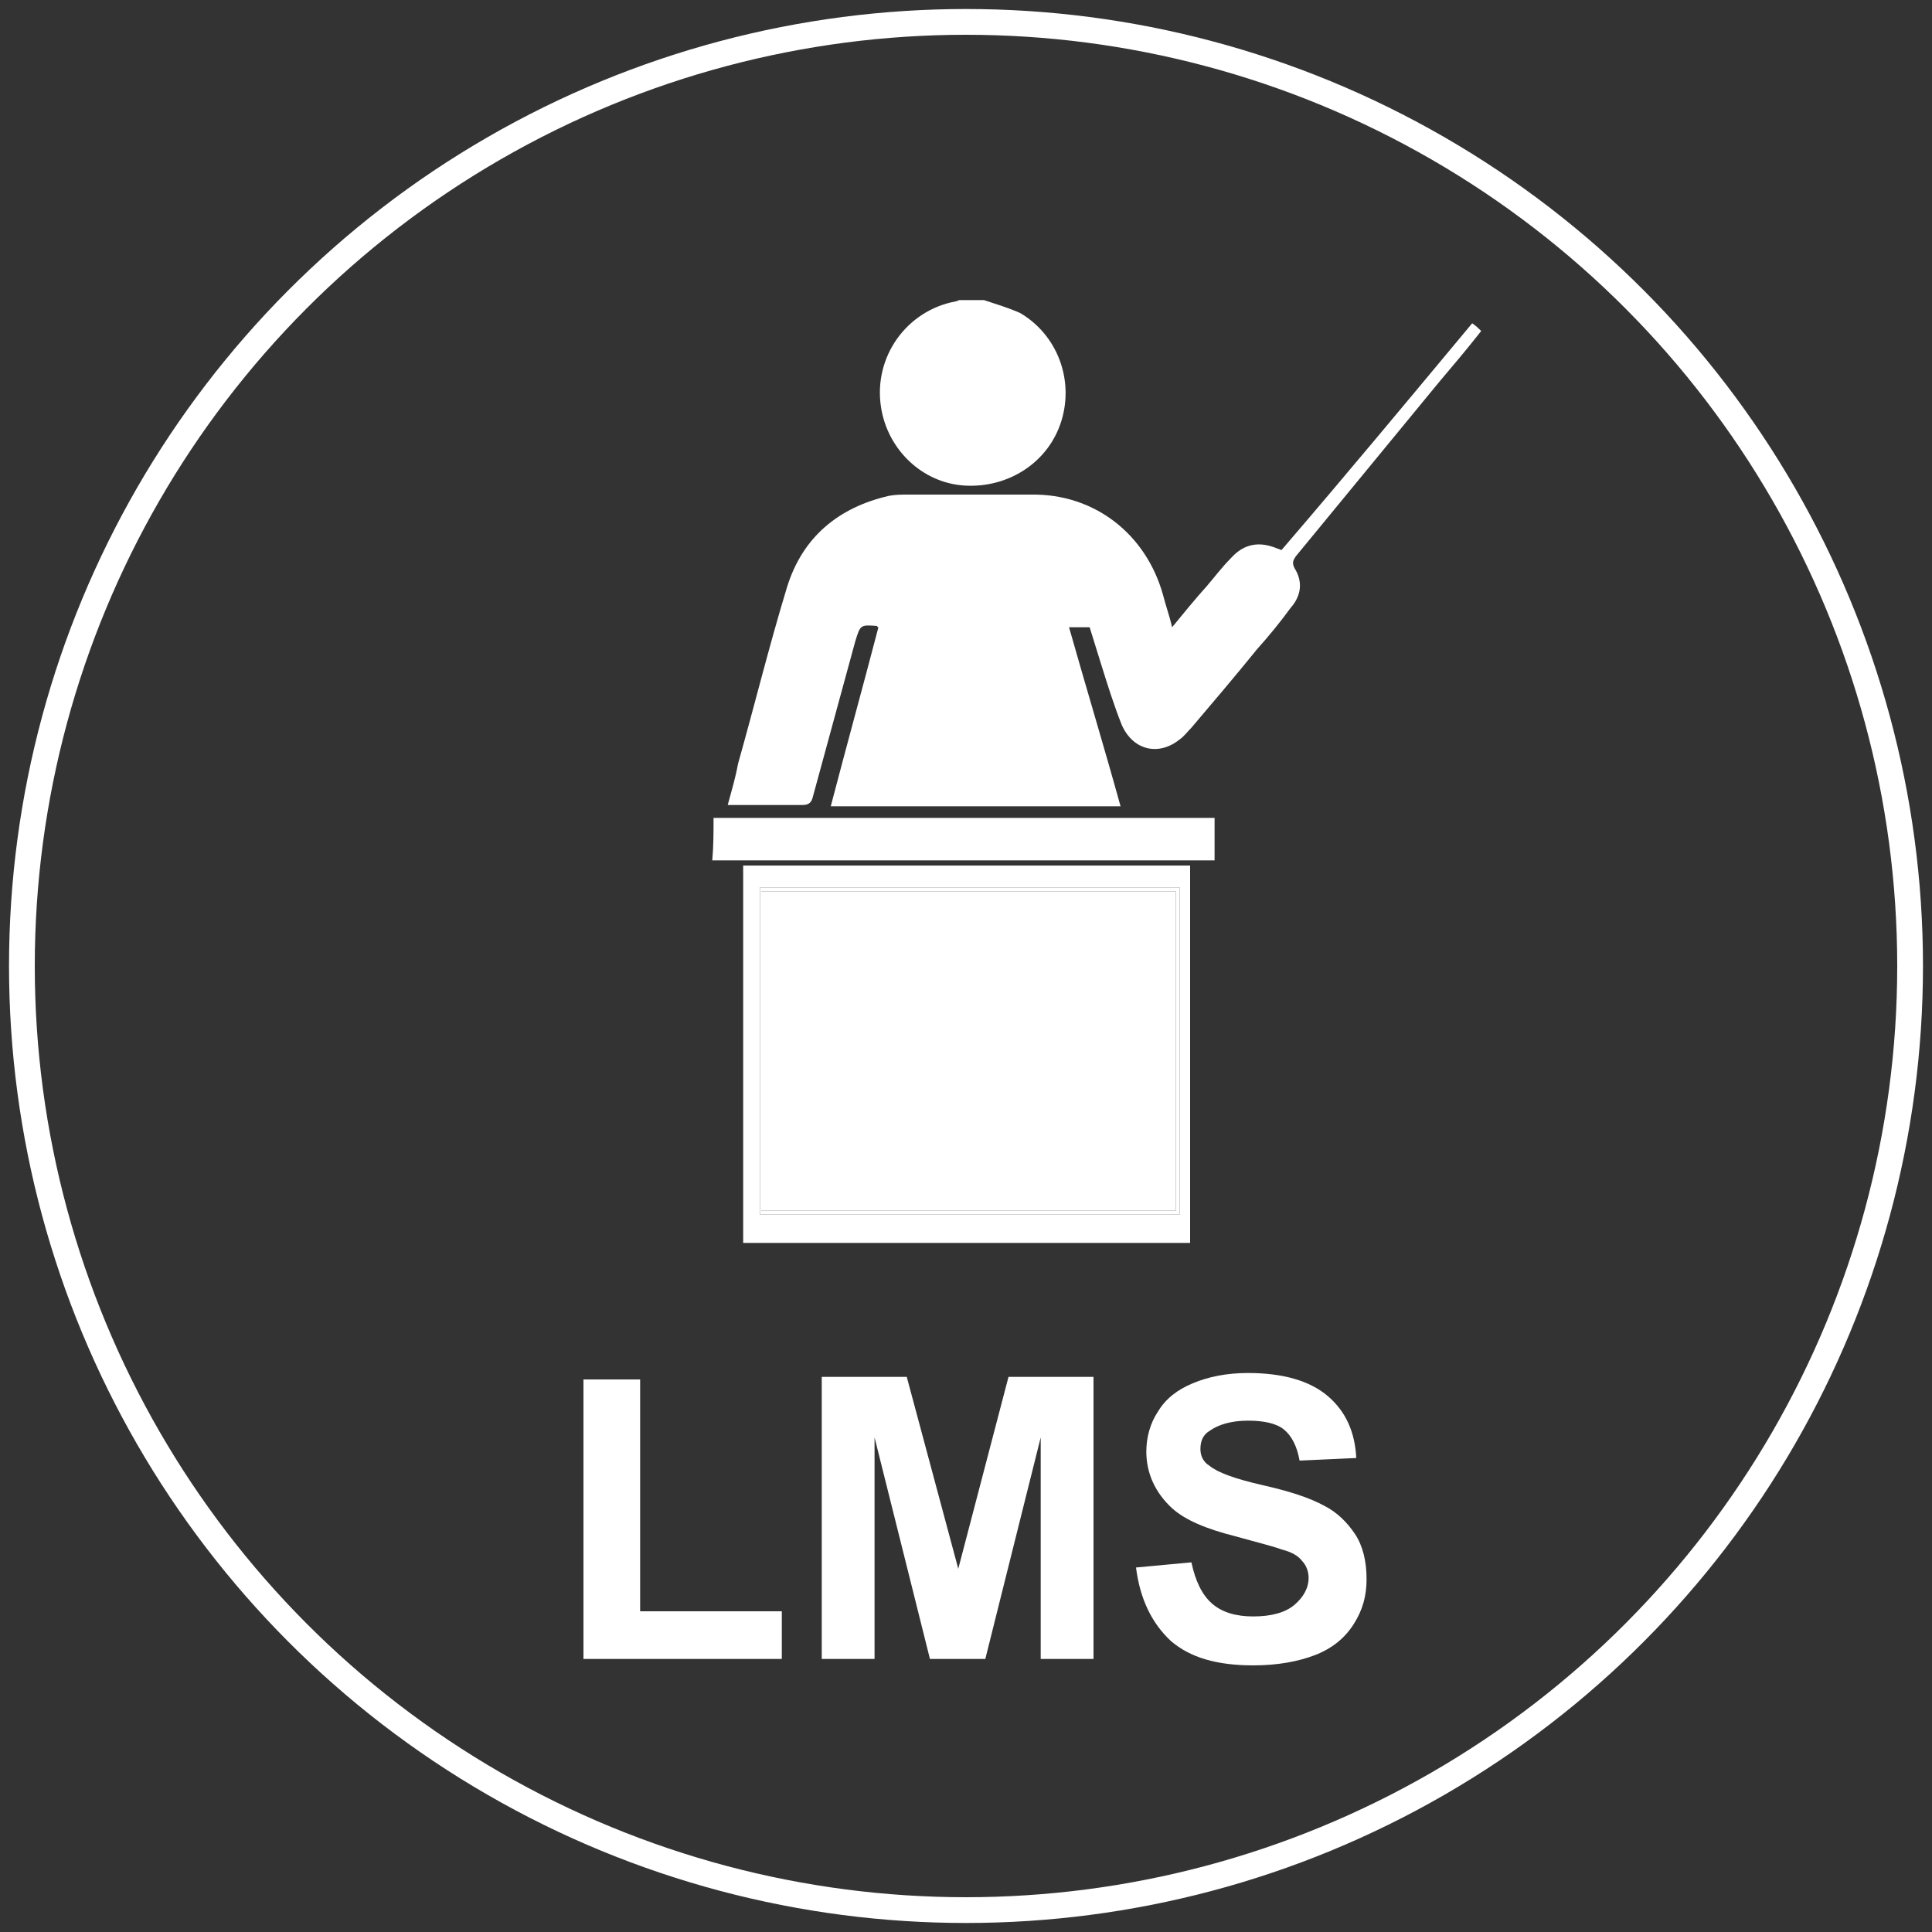
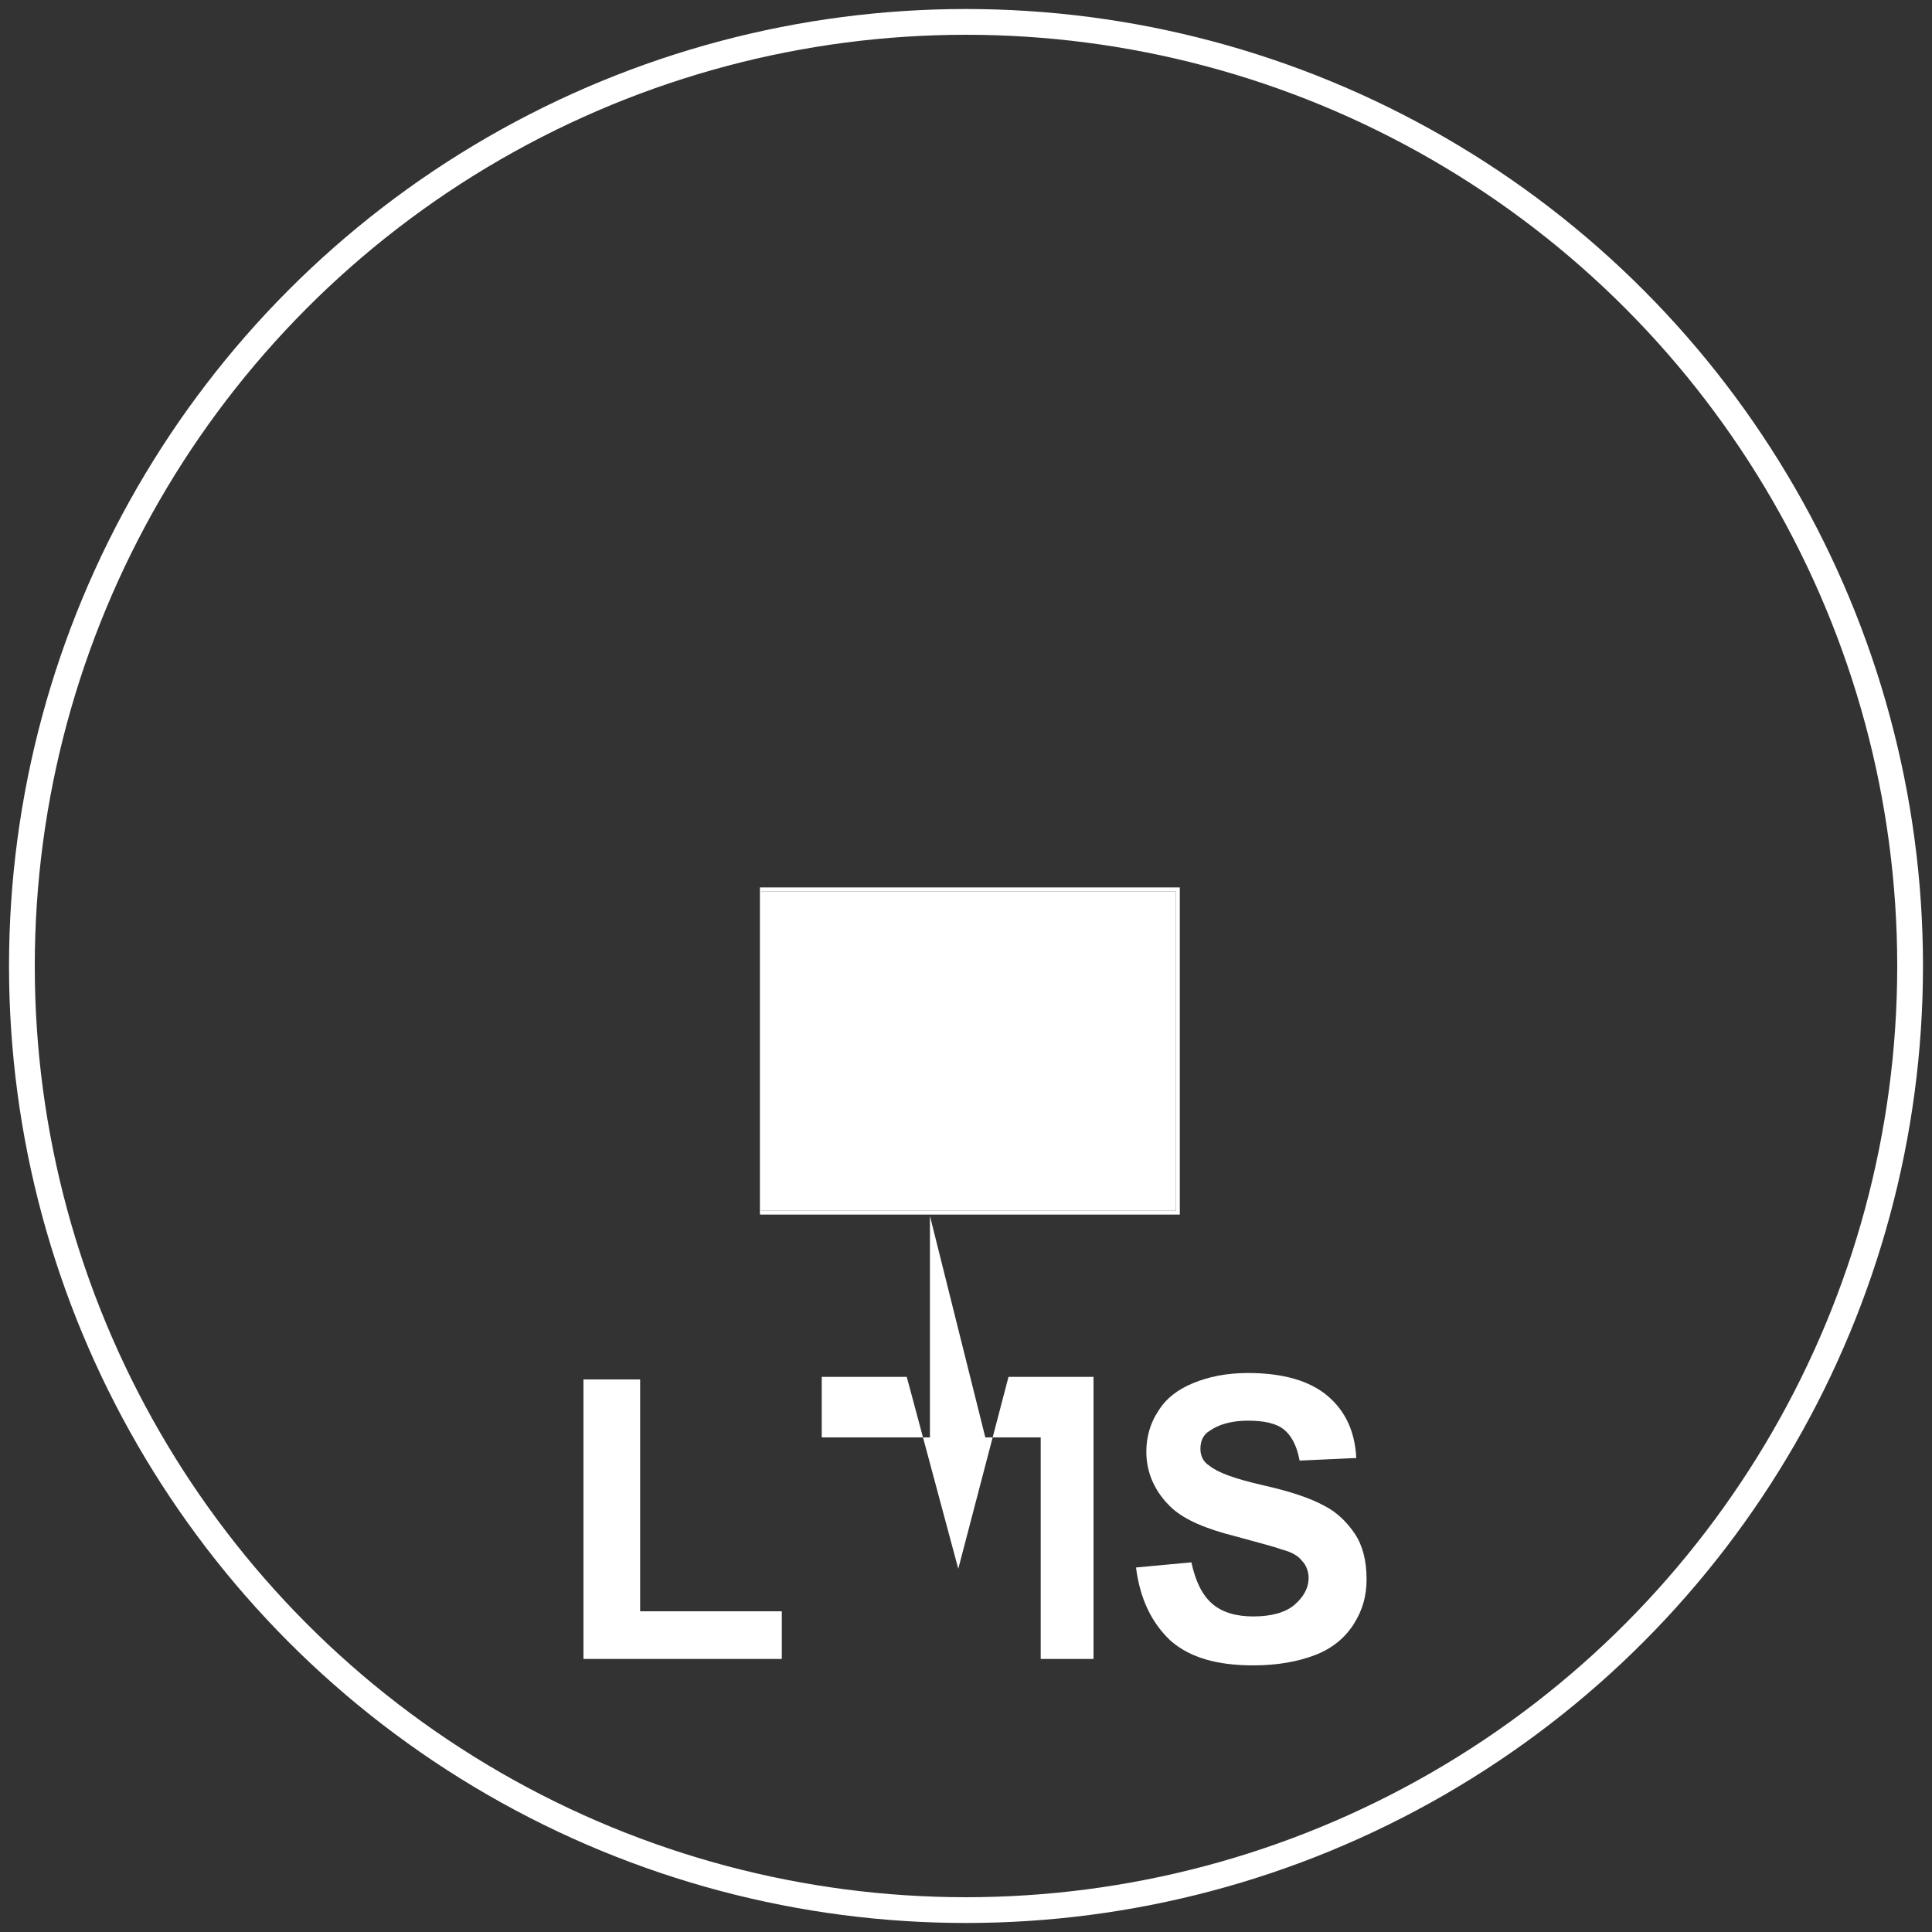
<svg xmlns="http://www.w3.org/2000/svg" version="1.1" id="Layer_1" x="0px" y="0px" viewBox="0 0 150 150" style="enable-background:new 0 0 150 150;" xml:space="preserve">
  <rect x="0" y="0" width="150" height="150" fill="#333333" stroke="none" />
  <style type="text/css">
	.st0{fill:none;stroke:#FFFFFF;stroke-width:2;stroke-miterlimit:10;}
	.st1{fill:#FFFFFF;}
</style>
  <circle id="XMLID_1_" class="st0" cx="75" cy="75" r="73.3" />
  <g id="XMLID_2_">
    <path id="XMLID_4_" class="st1" d="M45.3,128.8v-21.7h4.4v18h11v3.7H45.3z" />
-     <path id="XMLID_6_" class="st1" d="M63.8,128.8v-21.9h6.6l4,14.9l3.9-14.9h6.6v21.9h-4.1v-17.2l-4.3,17.2h-4.3l-4.3-17.2v17.2H63.8   z" />
+     <path id="XMLID_6_" class="st1" d="M63.8,128.8v-21.9h6.6l4,14.9l3.9-14.9h6.6v21.9h-4.1v-17.2h-4.3l-4.3-17.2v17.2H63.8   z" />
    <path id="XMLID_8_" class="st1" d="M88.2,121.7l4.3-0.4c0.3,1.4,0.8,2.5,1.6,3.2c0.8,0.7,1.9,1,3.2,1c1.4,0,2.5-0.3,3.2-0.9   c0.7-0.6,1.1-1.3,1.1-2.1c0-0.5-0.2-1-0.5-1.3c-0.3-0.4-0.8-0.7-1.6-0.9c-0.5-0.2-1.7-0.5-3.5-1c-2.4-0.6-4-1.3-5-2.2   c-1.3-1.2-2-2.7-2-4.4c0-1.1,0.3-2.2,0.9-3.1c0.6-1,1.5-1.7,2.7-2.2c1.2-0.5,2.6-0.8,4.3-0.8c2.7,0,4.8,0.6,6.2,1.8   c1.4,1.2,2.1,2.8,2.2,4.8l-4.4,0.2c-0.2-1.1-0.6-1.9-1.2-2.4c-0.6-0.5-1.6-0.7-2.8-0.7c-1.3,0-2.3,0.3-3,0.8   c-0.5,0.3-0.7,0.8-0.7,1.4c0,0.5,0.2,1,0.7,1.3c0.6,0.5,1.9,1,4.1,1.5c2.2,0.5,3.7,1,4.8,1.6c1,0.5,1.8,1.3,2.4,2.2   c0.6,0.9,0.9,2.1,0.9,3.5c0,1.3-0.3,2.4-1,3.5c-0.7,1.1-1.7,1.9-3,2.4c-1.3,0.5-2.9,0.8-4.8,0.8c-2.8,0-4.9-0.6-6.4-1.9   C89.4,126,88.5,124.1,88.2,121.7z" />
  </g>
-   <path id="XMLID_46_" class="st1" d="M57.7,96.5c0-9.8,0-19.5,0-29.3c11.6,0,23.1,0,34.7,0c0,9.8,0,19.6,0,29.3  C80.9,96.5,69.3,96.5,57.7,96.5z M59,68.9c0,8.5,0,16.9,0,25.4c10.9,0,21.8,0,32.6,0c0-8.5,0-16.9,0-25.4  C80.7,68.9,69.8,68.9,59,68.9z" />
-   <path id="XMLID_45_" class="st1" d="M76.4,23.3c0.9,0.3,1.9,0.6,2.8,1c2.9,1.7,4.2,5.2,3.2,8.4c-1,3.2-4.1,5.2-7.5,5  c-3.3-0.2-6-2.8-6.5-6.1c-0.6-3.9,2-7.5,5.8-8.2c0.1,0,0.2-0.1,0.3-0.1C75.2,23.3,75.8,23.3,76.4,23.3z" />
-   <path id="XMLID_44_" class="st1" d="M55.4,63.5c0.8,0,1.6,0,2.5,0c11.9,0,23.8,0,35.6,0c0.3,0,0.5,0,0.8,0c0,1.1,0,2.2,0,3.3  c-0.3,0-0.5,0-0.8,0c-12.5,0-24.9,0-37.4,0c-0.3,0-0.5,0-0.8,0C55.4,65.7,55.4,64.6,55.4,63.5z" />
-   <path id="XMLID_43_" class="st1" d="M114.3,25.1c0.3,0.2,0.5,0.4,0.7,0.6c-1.1,1.4-2.2,2.7-3.3,4c-3.7,4.5-7.4,9-11.1,13.5  c-0.2,0.3-0.3,0.5-0.1,0.9c0.7,1.1,0.5,2.2-0.3,3.1c-0.8,1.1-1.7,2.2-2.6,3.2c-1.7,2.1-3.4,4.1-5.1,6.1c-0.3,0.3-0.6,0.7-0.9,0.9  c-1.6,1.3-3.6,0.9-4.5-1.1c-0.6-1.5-1.1-3.1-1.6-4.7c-0.3-1-0.6-1.9-0.9-2.9c-0.5,0-1,0-1.6,0c1.3,4.6,2.7,9.2,4,13.9  c-7.5,0-15,0-22.5,0c1.2-4.6,2.5-9.3,3.7-13.9c-0.1,0-0.1-0.1-0.1-0.1c-1.3-0.1-1.3-0.1-1.7,1.2c-1.1,4-2.2,8.1-3.3,12.1  c-0.1,0.4-0.3,0.6-0.8,0.6c-1.7,0-3.4,0-5.2,0c-0.2,0-0.4,0-0.6,0c0.3-1.1,0.6-2.1,0.8-3.2c1.3-4.6,2.4-9.1,3.8-13.7  c1.2-3.9,4-6.2,7.9-7.1c0.5-0.1,1-0.1,1.5-0.1c3.2,0,6.3,0,9.5,0c5-0.1,9,3.1,10.3,7.8c0.2,0.8,0.5,1.6,0.7,2.5  c0.9-1.1,1.8-2.2,2.7-3.2c0.6-0.7,1.2-1.5,1.9-2.2c1-1.1,2.2-1.3,3.6-0.7c0.1,0,0.2,0.1,0.3,0.1C104.4,37,109.3,31.1,114.3,25.1z" />
  <path id="XMLID_40_" class="st1" d="M59,68.9c10.9,0,21.7,0,32.6,0c0,8.5,0,16.9,0,25.4c-10.9,0-21.7,0-32.6,0  C59,85.8,59,77.4,59,68.9z M59.1,69.2c0,8.3,0,16.5,0,24.8c10.7,0,21.4,0,32.2,0c0-8.3,0-16.5,0-24.8C80.6,69.2,69.9,69.2,59.1,69.2  z" />
  <path id="XMLID_39_" class="st1" d="M59.1,69.2c10.7,0,21.4,0,32.2,0c0,8.3,0,16.5,0,24.8c-10.7,0-21.4,0-32.2,0  C59.1,85.7,59.1,77.4,59.1,69.2z" />
</svg>